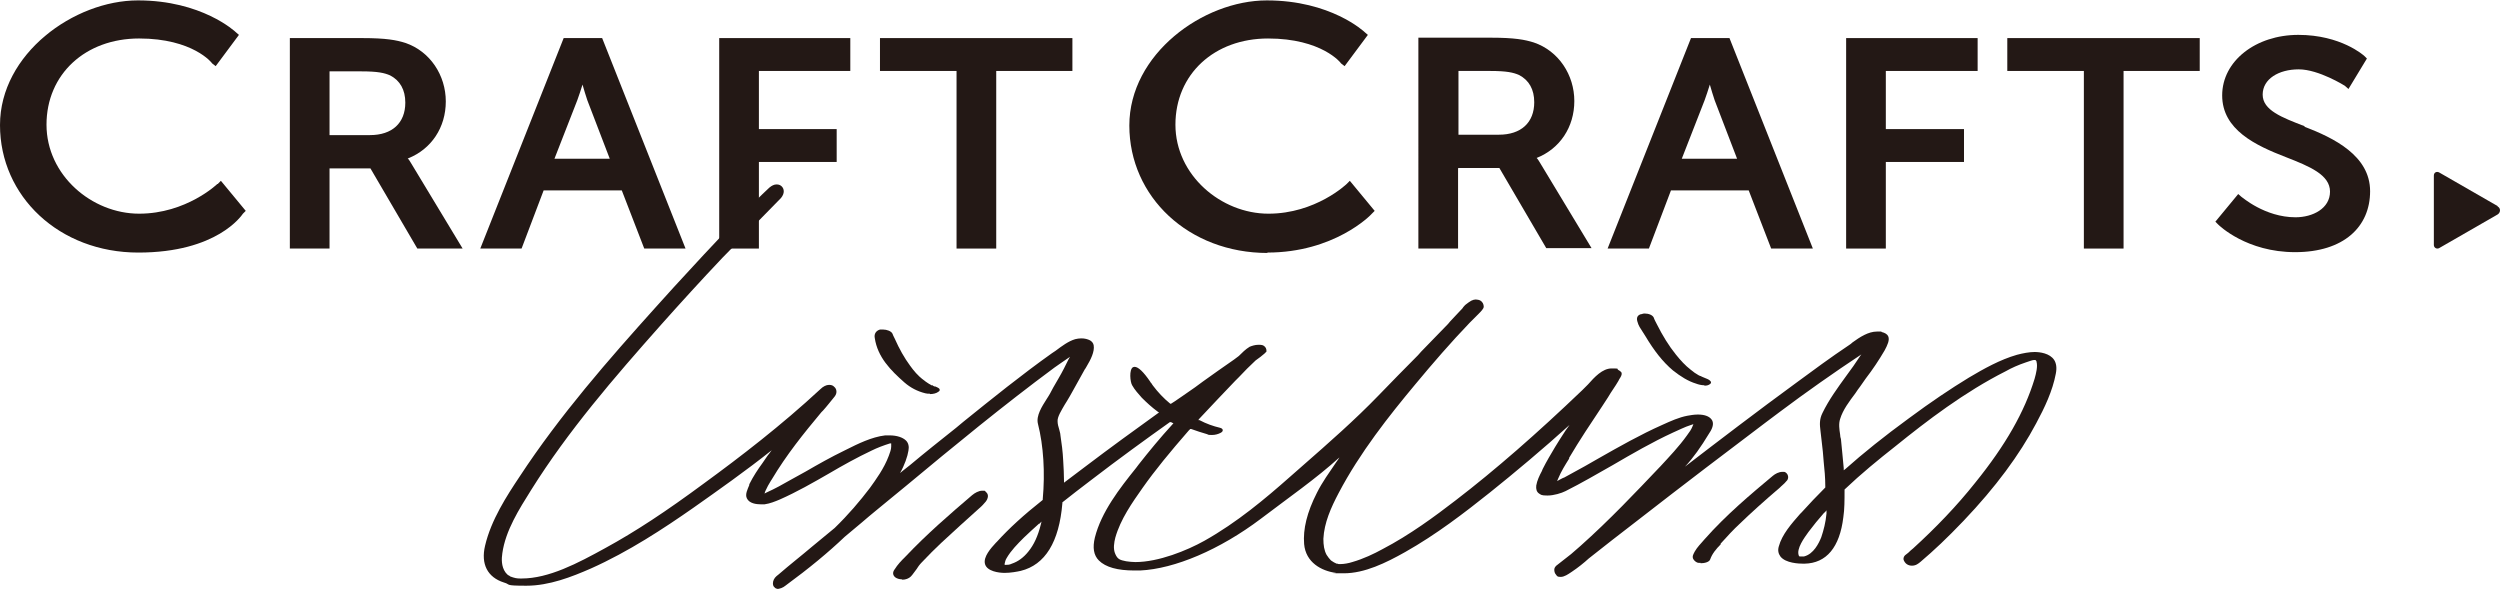
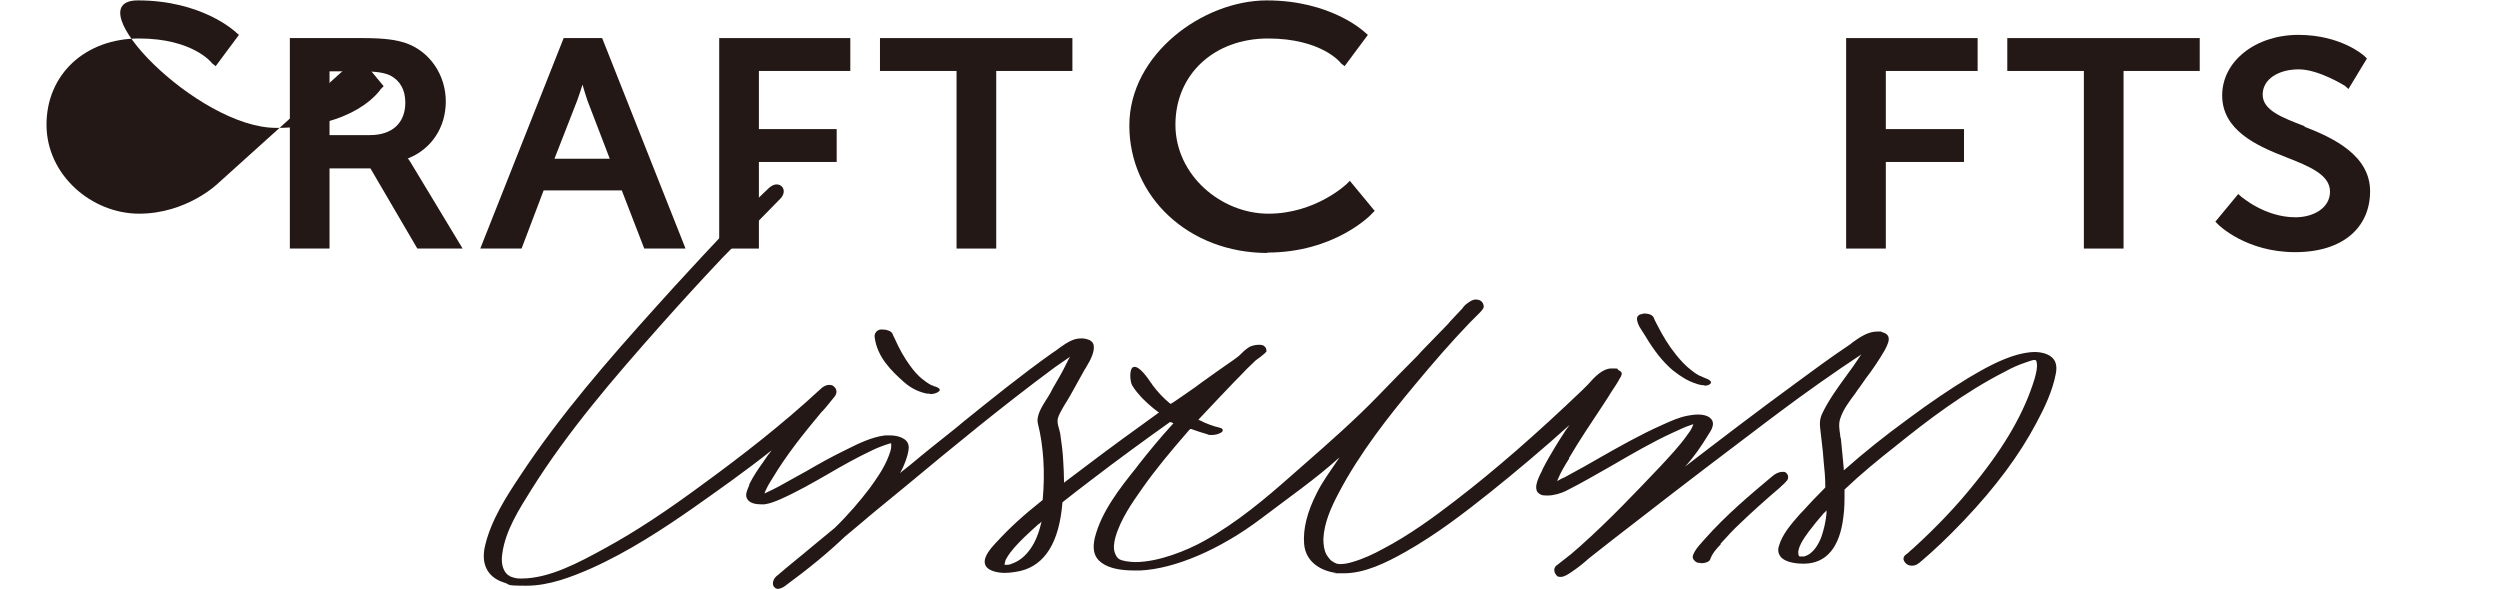
<svg xmlns="http://www.w3.org/2000/svg" id="_レイヤー_2" data-name="レイヤー 2" viewBox="0 0 623.6 146.9">
  <defs>
    <style>
      .cls-1 {
        fill: #231815;
      }
    </style>
  </defs>
  <g id="_レイヤー_1-2" data-name="レイヤー 1">
    <g>
      <g>
        <path class="cls-1" d="M194.3,146.9c-.5,0-.9-.1-1.1-.4-.3-.2-.4-.6-.4-1,0-.6,.3-1.3,.9-1.8l.5-.4h0c3-2.6,5.6-4.6,8.3-6.9,0,0,3.9-3.2,5.7-4.7,3.4-3.3,6.3-6.7,8.8-10,1.5-2.1,3.5-4.8,4.7-8,.3-.8,.6-1.6,.6-2.3,0-.2,0-.3,0-.5v-.3c0,0-.3,0-.3,0-1.6,.5-3.2,1.1-4.6,1.8-3.6,1.7-7.2,3.7-10.6,5.7-4,2.3-8,4.6-12.3,6.5-1.2,.5-2.4,1-3.8,1.2-.2,0-.5,0-.9,0-1.1,0-2.9-.2-3.5-1.5-.5-1,.2-2.3,.6-3.3v-.2c1-2,2.2-3.8,3.3-5.3,.6-.8,1.1-1.7,1.7-2.4l.6-.8c-6.4,5.1-13.5,10.1-19.6,14.4-7.3,5.1-16.1,10.9-25.5,15.1-4.8,2.1-10.4,4.3-16.1,4.3s-3.8-.3-5.6-.8c-4.1-1.3-5.8-4.6-4.7-9.2,1.5-6.4,5.4-12.4,8.6-17.2,10.1-15.4,22.3-29.3,33.9-42.2,3.2-3.6,19.8-21.9,28.4-29.9,.6-.5,1.2-.8,1.8-.8s1,.2,1.3,.5c.6,.6,.8,1.7-.2,2.9l-14.6,14.9c-5.3,5.6-10.4,11.2-15.3,16.7-11.8,13.3-23.2,26.5-32.4,41.2-3,4.8-6.4,10.1-7.2,15.8-.2,1.3-.3,3.3,.8,4.8,.2,.2,.4,.5,.7,.7,.2,0,.3,.2,.5,.3,1.1,.4,1.6,.5,2.5,.5h.3c6.8,0,14-3.8,20.9-7.6,7.5-4.1,15.1-9.1,24.7-16.2,8.9-6.5,19.2-14.4,28.9-23.4,.7-.7,1.5-1.1,2.2-1.1s1,.2,1.3,.5c.6,.5,.8,1.5,.1,2.4-1,1.2-1.9,2.4-2.9,3.5l-.4,.4c-4.5,5.4-8.7,10.6-12.4,16.8l-.2,.3c-.5,.8-1,1.7-1.4,2.6l-.2,.6,.6-.3c2-.9,4-2,5.9-3.1l3.8-2.1c3.1-1.8,6.3-3.6,9.6-5.2l.4-.2c3-1.5,6.4-3.2,9.8-3.6,.3,0,.7,0,1.1,0,1.8,0,3.3,.5,4.1,1.3,.6,.6,.8,1.5,.6,2.5-.2,1.4-1,3.7-2.1,5.6l.6-.5,1.9-1.5c3.7-3.1,7.6-6.2,11.5-9.3l1.8-1.5c7.2-5.8,14.5-11.7,22.1-17.1l.9-.6c1.6-1.2,3.2-2.4,4.9-2.9,.4-.1,1-.2,1.5-.2,.9,0,1.6,.2,2.2,.5,.5,.3,.8,.7,.9,1.2,.3,1.6-.8,3.7-1.7,5.2-.2,.3-.3,.6-.5,.8-1,1.8-2,3.6-3,5.4-.5,.9-1,1.8-1.5,2.6-.1,.2-.3,.5-.5,.8-.8,1.4-1.9,3.1-1.8,4.2,0,.6,.2,1.4,.4,2,.1,.5,.3,1,.3,1.4,.3,2,.6,4.2,.7,6.4,.1,1.8,.2,3.4,.2,5v.5s5.3-4,5.3-4c6.2-4.7,12.4-9.2,18.1-13.3l.3-.2-.3-.2c-1.5-1.1-2.8-2.3-4-3.5-.8-.9-1.8-2-2.4-3.1-.5-.8-.8-3.9,.2-4.5,.1,0,.2-.1,.4-.1,.9,0,2.2,1.2,3.9,3.7,0,.1,.2,.3,.3,.4,.2,.3,.3,.5,.4,.6,1.2,1.6,2.6,3.1,4.3,4.5h.2c0,.1,6-4.1,6-4.1l1.9-1.4c2.5-1.8,5.2-3.7,7.8-5.5l1.2-.9c.8-.8,1.7-1.7,2.7-2.3,.5-.2,1.3-.5,2.2-.5s1.1,.1,1.4,.3c.4,.3,.6,.7,.6,1.2v.2c-.2,.2-.3,.3-.5,.5-.6,.5-1.3,1.1-2.2,1.7-1.4,1.3-2.9,2.8-4.2,4.2l-.9,.9c-2.8,2.9-5.7,6-9,9.5l-.2,.3h.3c1.7,.9,3.4,1.5,5.1,1.9,.4,.1,.7,.3,.7,.6,0,.3-.2,.5-.6,.7-.6,.3-1.3,.5-2.1,.5s-.8,0-1.2-.2c-1.3-.4-2.7-.8-4-1.3h-.2c0,0-.4,.4-.4,.4-4.7,5.4-8.4,9.9-11.5,14.3-2.6,3.7-5.5,7.8-6.8,12.4-.3,1.2-.6,2.8,0,4.1,.6,1.4,1.3,1.5,2.7,1.8,.7,.1,1.5,.2,2.3,.2,5.8,0,12.9-2.9,17.2-5.3,8.2-4.6,15.3-10.6,21.3-15.9l3.3-2.9c6.4-5.6,13-11.4,18.8-17.4,3.3-3.4,6.6-6.8,9.9-10.1l.8-.9c2.2-2.3,4.5-4.6,6.7-6.9l.5-.6c.9-1,2-2.1,3.1-3.3l.2-.3c.2-.2,.4-.5,.7-.7,.4-.3,.9-.7,1.3-.9,.4-.2,.8-.3,1.1-.3s.9,.1,1.2,.3c.5,.3,.8,.9,.8,1.5,0,.5-.7,1.2-1.3,1.8l-2.2,2.2c-4.7,4.9-9.2,10.1-13.6,15.4-6.5,7.8-13.8,17-19.1,27.1-1.9,3.6-3.6,7.4-3.8,11.4,0,1.6,.2,2.9,.8,4,.4,.6,.7,1,1.1,1.4,.4,.3,1.1,.7,1.4,.8h.2c0,0,.3,.1,.3,.1h.3s.2,0,.2,0c.8,0,2-.2,2.9-.5,2.8-.8,5.5-2.1,7.5-3.2,6.9-3.6,13.1-8.2,18.3-12.2,9.9-7.6,20.2-16.6,31.6-27.5,.4-.4,.9-.9,1.4-1.4,1.6-1.8,3.6-4,5.9-4s1.1,.1,1.7,.4c.4,.2,.7,.5,.8,.7,.1,.5-.2,1-.6,1.6l-.2,.4c-.8,1.4-1.8,2.7-2.6,4.1l-1.5,2.3c-2.8,4.2-5.6,8.4-8.2,12.8v.2c-1,1.6-2,3.2-2.7,4.9l-.3,.7s1.6-.9,1.8-.9c1.7-.9,3.4-1.9,5.1-2.8l3.5-2c5.1-2.9,10.4-5.9,15.8-8.3,2.2-1,4.2-1.9,6.3-2.3,.6-.1,1.6-.3,2.6-.3,1.6,0,2.8,.4,3.4,1.2,.9,1.1,0,2.7-.7,3.7-1.8,3-3.9,6-5.9,8.1h0c8.2-6.3,18-13.8,28-21.1,3.8-2.8,8.4-6.2,12.9-9.2,.3-.2,.6-.4,.9-.7,1.8-1.3,3.9-2.7,6.1-2.7s.7,0,1.1,.1c.9,.2,1.5,.6,1.7,1.1,.4,.9-.2,2.2-.9,3.5-1.4,2.4-3,4.8-4.7,7,0,0-1,1.4-1.4,2-.4,.5-.8,1.1-1.2,1.7-1.5,2-3.1,4.1-3.8,6.4-.4,1.2-.2,2.6,0,3.9,0,.4,.1,.8,.2,1.1,.2,2.3,.5,4.8,.7,7.3v.5s.4-.3,.4-.3c4.5-4,9.6-8.1,15.9-12.7,5.4-4,10.3-7.3,14.9-10.1,3.7-2.2,7.8-4.5,12-5.7,1.5-.4,3.1-.7,4.4-.7s3.8,.3,4.9,2c.5,.8,.7,1.9,.4,3.4-.8,4.3-2.8,8.5-4.9,12.4-4.2,7.9-10.1,15.9-18.1,24.3-4.1,4.3-7.4,7.4-10.7,10.2-.6,.5-1.2,1-2.2,1h0c-.4,0-.9-.1-1.3-.4-.3-.2-.7-.7-.8-1.2,0-.4,.1-.7,.4-1,.7-.5,1-.8,1.4-1.2l.6-.5c5.6-5.1,10.9-10.6,15.5-16.4,7.6-9.4,12.3-17.7,14.8-25.9,.4-1.4,.8-3.1,.5-4.2,0-.3-.2-.4-.3-.5h0c0,0-.4,0-.4,0-.3,0-1.4,.4-2,.6-1.8,.6-3.6,1.4-5,2.2-10.3,5.2-19.7,12.4-27.5,18.7-4.2,3.3-8.6,6.9-12.7,10.8h0c0,0,0,.2,0,.2,0,2.5,0,4.7-.3,6.7-.9,7.5-4.2,11.5-9.7,11.6h-.3c-1,0-4.4-.1-5.7-1.8-.5-.7-.7-1.5-.4-2.5,.8-3,3.2-5.7,5.3-8.1l.4-.4c1.8-2,3.8-4.1,5.9-6.2h0c0,0,0-.2,0-.2,0-2.2-.2-4.4-.4-6.2-.1-1.7-.3-3.4-.5-5.1l-.3-2.6c-.2-1.6-.3-2.9,.5-4.5,1.6-3.3,3.8-6.3,5.9-9.2,1.2-1.6,2.4-3.3,3.5-5l.3-.4c-6.8,4.5-13.9,9.5-20.3,14.3l-3.6,2.7c-9.4,7.1-19.7,14.9-32.3,24.7-3.9,3-7.9,6.1-11.8,9.2-1.2,1.1-2.7,2.3-4.2,3.3l-.3,.2c-.6,.4-1.6,1.1-2.5,1.1s-.9-.2-1.2-.6c-.3-.3-.4-.8-.4-1.2,0-.4,.2-.7,.5-1l3.7-2.9c.8-.7,1.5-1.3,2.3-2,7.3-6.5,14-13.6,19.7-19.6l.2-.2c2.3-2.5,4.7-5,6.7-7.8,.6-.8,1.1-1.5,1.4-2.3l.2-.5-.6,.2c-1.6,.5-3.1,1.3-4.5,1.9-5.2,2.4-10.2,5.3-15,8.1-3.9,2.2-7.8,4.5-11.8,6.5-1,.5-2.9,1.1-4.5,1.1s-1.6-.2-2.1-.5c-.6-.4-.8-1.1-.7-2,.2-1.2,.8-2.5,1.4-3.6l.2-.5c1-2,2.1-3.8,3.1-5.5,.8-1.3,1.6-2.6,2.6-4.1l1-1.4c-6.4,5.8-13.8,12-19.8,16.8-6.4,5.1-13.4,10.5-21.2,14.9-4.8,2.7-10.1,5.3-15.3,5.3s-1.4,0-2-.1c-3.6-.5-7.5-2.6-7.9-7.2-.3-3.7,.7-7.9,3.2-12.8,1.3-2.6,3.1-5.1,4.8-7.6l.5-.7,.3-.5c-5.7,5.2-12.9,10.2-19.6,15.3-10.2,7.7-21.5,12.5-30.1,12.9-.5,0-1,0-1.5,0-4.1,0-7.1-.8-8.8-2.5-1.3-1.3-1.6-3.2-1-5.7,1.6-6.4,6.2-12.3,10.3-17.4l.6-.8c2.6-3.3,5.3-6.6,8.5-10.1l.2-.2-.6-.3h-.3c-5.9,4.2-12.8,9.2-19.7,14.5-2.6,2-5,3.8-7.1,5.5h0c0,0,0,.2,0,.2-.8,9.7-4.3,15.4-10.4,16.9-.9,.2-2.5,.5-4,.5s-4.4-.4-4.9-2.2c-.5-1.8,1.5-4,2.7-5.3l.3-.3c3-3.3,6.6-6.6,11.4-10.4h0c0,0,0-.2,0-.2,.6-6.6,.2-13.3-1.2-18.8-.5-2,1-4.3,2.2-6.2,.3-.5,.6-.9,.8-1.3l.8-1.5c.9-1.6,1.9-3.2,2.7-4.8l.2-.4c.3-.6,.6-1.2,.9-1.8l.4-.7c-1,.7-2.8,1.9-3.9,2.7-12.7,9.4-25.1,19.6-37,29.5l-3.9,3.2c-2.4,2-4.8,3.9-7.1,5.9l-4.3,3.6c-4.1,3.9-8.8,7.8-14.8,12.2-.6,.5-1.4,.8-2.1,.8Zm64.9-16.3c-1.4,1.2-2.6,2.4-3.8,3.5-1.6,1.6-3.2,3.2-4.3,5.1-.3,.5-.4,.9-.5,1.4v.3h.3c.4,0,.9,0,1.5-.3,1.5-.5,2.9-1.5,4.1-3,1.4-1.7,2.4-3.9,3.1-6.7l.2-.8-.6,.6Zm195.9-2.8c-1.5,1.7-2.8,3.3-4,4.9-1,1.4-3.1,4.2-2.4,5.9h0c0,.1,.2,.2,.2,.2h.2c.2,0,.5,0,.9,0,2.4-.6,3.7-3.3,4.3-4.8,.6-1.8,1.1-3.7,1.3-5.9v-.8c0,0-.5,.6-.5,.6Z" />
        <path class="cls-1" d="M231.9,98.2c-.4,0-.8,0-1.1-.1-2-.5-3.7-1.4-5.2-2.7-3.4-3-6.7-6.3-7.4-11.1-.2-1,.3-1.8,1.3-2.1,.2,0,.5,0,.8,0,.9,0,2,.4,2.3,1,0,0,.4,1,.6,1.3,1.1,2.5,2.4,4.8,3.8,6.7,1,1.4,2,2.5,3,3.3,.6,.5,1.2,.9,1.8,1.3,.2,0,.3,.2,.5,.3h.3c.2,.2,.5,.3,.5,.3h.2c.7,.3,1.1,.5,1.1,.8,0,.2,0,.3-.3,.5-.5,.4-1.3,.6-2.1,.6Z" />
-         <path class="cls-1" d="M224.9,144.5c-.6,0-1.2-.2-1.6-.5-.6-.5-.7-1.2-.2-1.9,.9-1.4,1.6-2.1,2.8-3.3,5.3-5.6,11.1-10.6,16.6-15.3,.6-.5,1.6-1.1,2.5-1.1s.6,0,.9,.3c.8,.6,.6,1.6,0,2.4q-.5,.6-.8,.9l-.3,.3c-3.9,3.5-7.1,6.4-10,9.1-1.5,1.4-3.2,3.1-4.9,4.9-.5,.5-1,1.2-1.3,1.7-.5,.6-.9,1.3-1.4,1.8-.5,.5-1.3,.8-2.1,.8Z" />
        <path class="cls-1" d="M425.1,96.1c-.7,0-1.5-.2-2-.4-2-.6-3.9-1.8-5.8-3.3-2.5-2.1-4.7-4.9-6.9-8.6-.3-.5-.5-.8-.7-1.1-.5-.8-1-1.4-1.3-2.6-.2-.8,0-1.4,.8-1.7,.3,0,.6-.2,1-.2,1.1,0,2,.4,2.3,1,.2,.6,.5,1.1,.8,1.7,1.4,2.8,3,5.4,4.7,7.5,1.2,1.5,2.4,2.8,3.7,3.8,.7,.6,1.3,1,2,1.4,.1,0,.3,.2,.5,.2l.4,.2c.4,.2,.8,.3,1.2,.5,.3,.1,1,.5,1,.9,0,0,0,.3-.4,.5-.3,.2-.7,.3-1.2,.3Z" />
        <path class="cls-1" d="M424.2,140.4c-.2,0-.4,0-.5,0-.4,0-1-.4-1.3-.9-.2-.3-.2-.7-.1-1,.5-1.3,1.3-2.2,2.2-3.2,.2-.3,.5-.5,.7-.8,5.3-6,11.6-11.3,17-15.8,.6-.5,1.5-1,2.4-1s.3,0,.4,0c.4,0,.9,.5,1,1,.1,.4,0,.8-.2,1.1-.5,.6-.9,1-1.5,1.5l-.3,.3c-4.1,3.5-7.3,6.4-10.1,9.1-1.4,1.3-3.1,3.1-4.7,4.9v.2c-1.1,1.1-2.1,2.3-2.6,3.7-.2,.7-1.4,1-2.4,1Z" />
      </g>
      <g>
-         <path class="cls-1" d="M54.2,45.9c0,0-7.7,7.4-19.5,7.4S11.6,43.7,11.6,31.1,21.3,9.6,34.7,9.6s18.2,6.1,18.2,6.2l.9,.7,5.8-7.8-.7-.6c-.3-.3-8.6-8-24.5-8S0,13.4,0,31.2s14.8,31.8,34.5,31.8,25.8-9.3,26.1-9.7l.7-.7-6.2-7.5-.8,.8Z" />
+         <path class="cls-1" d="M54.2,45.9c0,0-7.7,7.4-19.5,7.4S11.6,43.7,11.6,31.1,21.3,9.6,34.7,9.6s18.2,6.1,18.2,6.2l.9,.7,5.8-7.8-.7-.6c-.3-.3-8.6-8-24.5-8s14.8,31.8,34.5,31.8,25.8-9.3,26.1-9.7l.7-.7-6.2-7.5-.8,.8Z" />
        <path class="cls-1" d="M101.8,39.5c5.8-2.3,9.4-7.7,9.4-14.2s-3.9-12.5-10.1-14.6c-2.2-.7-4.8-1.2-10.7-1.2h-18.1V62h9.9v-20h10.2l11.7,20h11.3l-12.8-21.2c-.3-.5-.6-1-.9-1.3Zm-19.6-21.7h7.9c4.2,0,5.8,.4,7.2,1,2.5,1.3,3.8,3.6,3.8,6.8,0,5.1-3.3,8.1-8.8,8.1h-10.1v-15.9Z" />
        <path class="cls-1" d="M160.6,62h10.4l-20.8-52.5h-9.6l-20.8,52.5h10.3l5.5-14.5h19.5l5.6,14.5Zm-15.3-40.9c.4,1.3,.8,2.8,1.2,3.9l5.6,14.6h-13.8l5.7-14.6c.4-1.1,.9-2.6,1.3-3.9Z" />
        <polygon class="cls-1" points="189.3 40.4 208.7 40.4 208.7 32.2 189.3 32.2 189.3 17.7 212.1 17.7 212.1 9.5 179.4 9.5 179.4 62 189.3 62 189.3 40.4" />
        <polygon class="cls-1" points="238.6 62 248.5 62 248.5 17.7 267.5 17.7 267.5 9.5 219.5 9.5 219.5 17.7 238.6 17.7 238.6 62" />
        <path class="cls-1" d="M316.1,63c16.7,0,25.8-9.3,26.1-9.7l.7-.7-6.2-7.5-.8,.8c0,0-7.7,7.4-19.5,7.4s-23.2-9.6-23.2-22.2,9.7-21.5,23.1-21.5,18.2,6.1,18.2,6.2l.9,.7,5.8-7.8-.7-.6c-.3-.3-8.6-8-24.5-8s-34.3,13.4-34.3,31.2,14.8,31.8,34.5,31.8Z" />
-         <path class="cls-1" d="M363.8,41.9h10.2l11.7,20h11.3l-12.8-21.2c-.3-.5-.6-1-.9-1.3,5.8-2.3,9.4-7.7,9.4-14.2s-3.9-12.5-10.1-14.6c-2.2-.7-4.8-1.2-10.7-1.2h-18.1V62h9.9v-20Zm0-24.2h7.9c4.2,0,5.8,.4,7.2,1,2.5,1.3,3.8,3.6,3.8,6.8,0,5.1-3.3,8.1-8.8,8.1h-10.1v-15.9Z" />
-         <path class="cls-1" d="M416.7,47.5h19.5l5.6,14.5h10.4l-20.8-52.5h-9.6l-20.8,52.5h10.3l5.5-14.5Zm9.8-26.4c.4,1.3,.8,2.8,1.2,3.9l5.6,14.6h-13.8l5.7-14.6c.4-1.1,.9-2.6,1.3-3.9Z" />
        <polygon class="cls-1" points="460.5 62 470.4 62 470.4 40.4 489.9 40.4 489.9 32.2 470.4 32.2 470.4 17.7 493.3 17.7 493.3 9.5 460.5 9.5 460.5 62" />
        <polygon class="cls-1" points="500.7 17.7 519.8 17.7 519.8 62 529.7 62 529.7 17.7 548.7 17.7 548.7 9.5 500.7 9.5 500.7 17.7" />
        <path class="cls-1" d="M574.9,31.5c-5.7-2.2-10.5-4-10.5-7.9s4-6.3,9-6.3,11.5,4.1,11.5,4.1l.9,.8,4.6-7.6-.6-.6c-.2-.2-5.9-5.3-16.5-5.3s-19,6.5-19,15.1,8.4,12.5,15.9,15.4c5.9,2.3,11,4.4,11,8.6s-4.3,6.4-8.6,6.4c-7.7,0-13.4-5.1-13.5-5.1l-.8-.7-5.7,6.9,.7,.7c.3,.3,7.1,6.9,19.2,6.9s18.7-6.3,18.7-15.2-9.1-13.3-16.4-16.1Z" />
-         <path class="cls-1" d="M623,51.4l-14.6-8.4c-.6-.3-1.3,0-1.3,.8v17.3c0,.7,.7,1.1,1.3,.8l14.6-8.4c.8-.5,.8-1.6,0-2Z" />
      </g>
    </g>
  </g>
</svg>